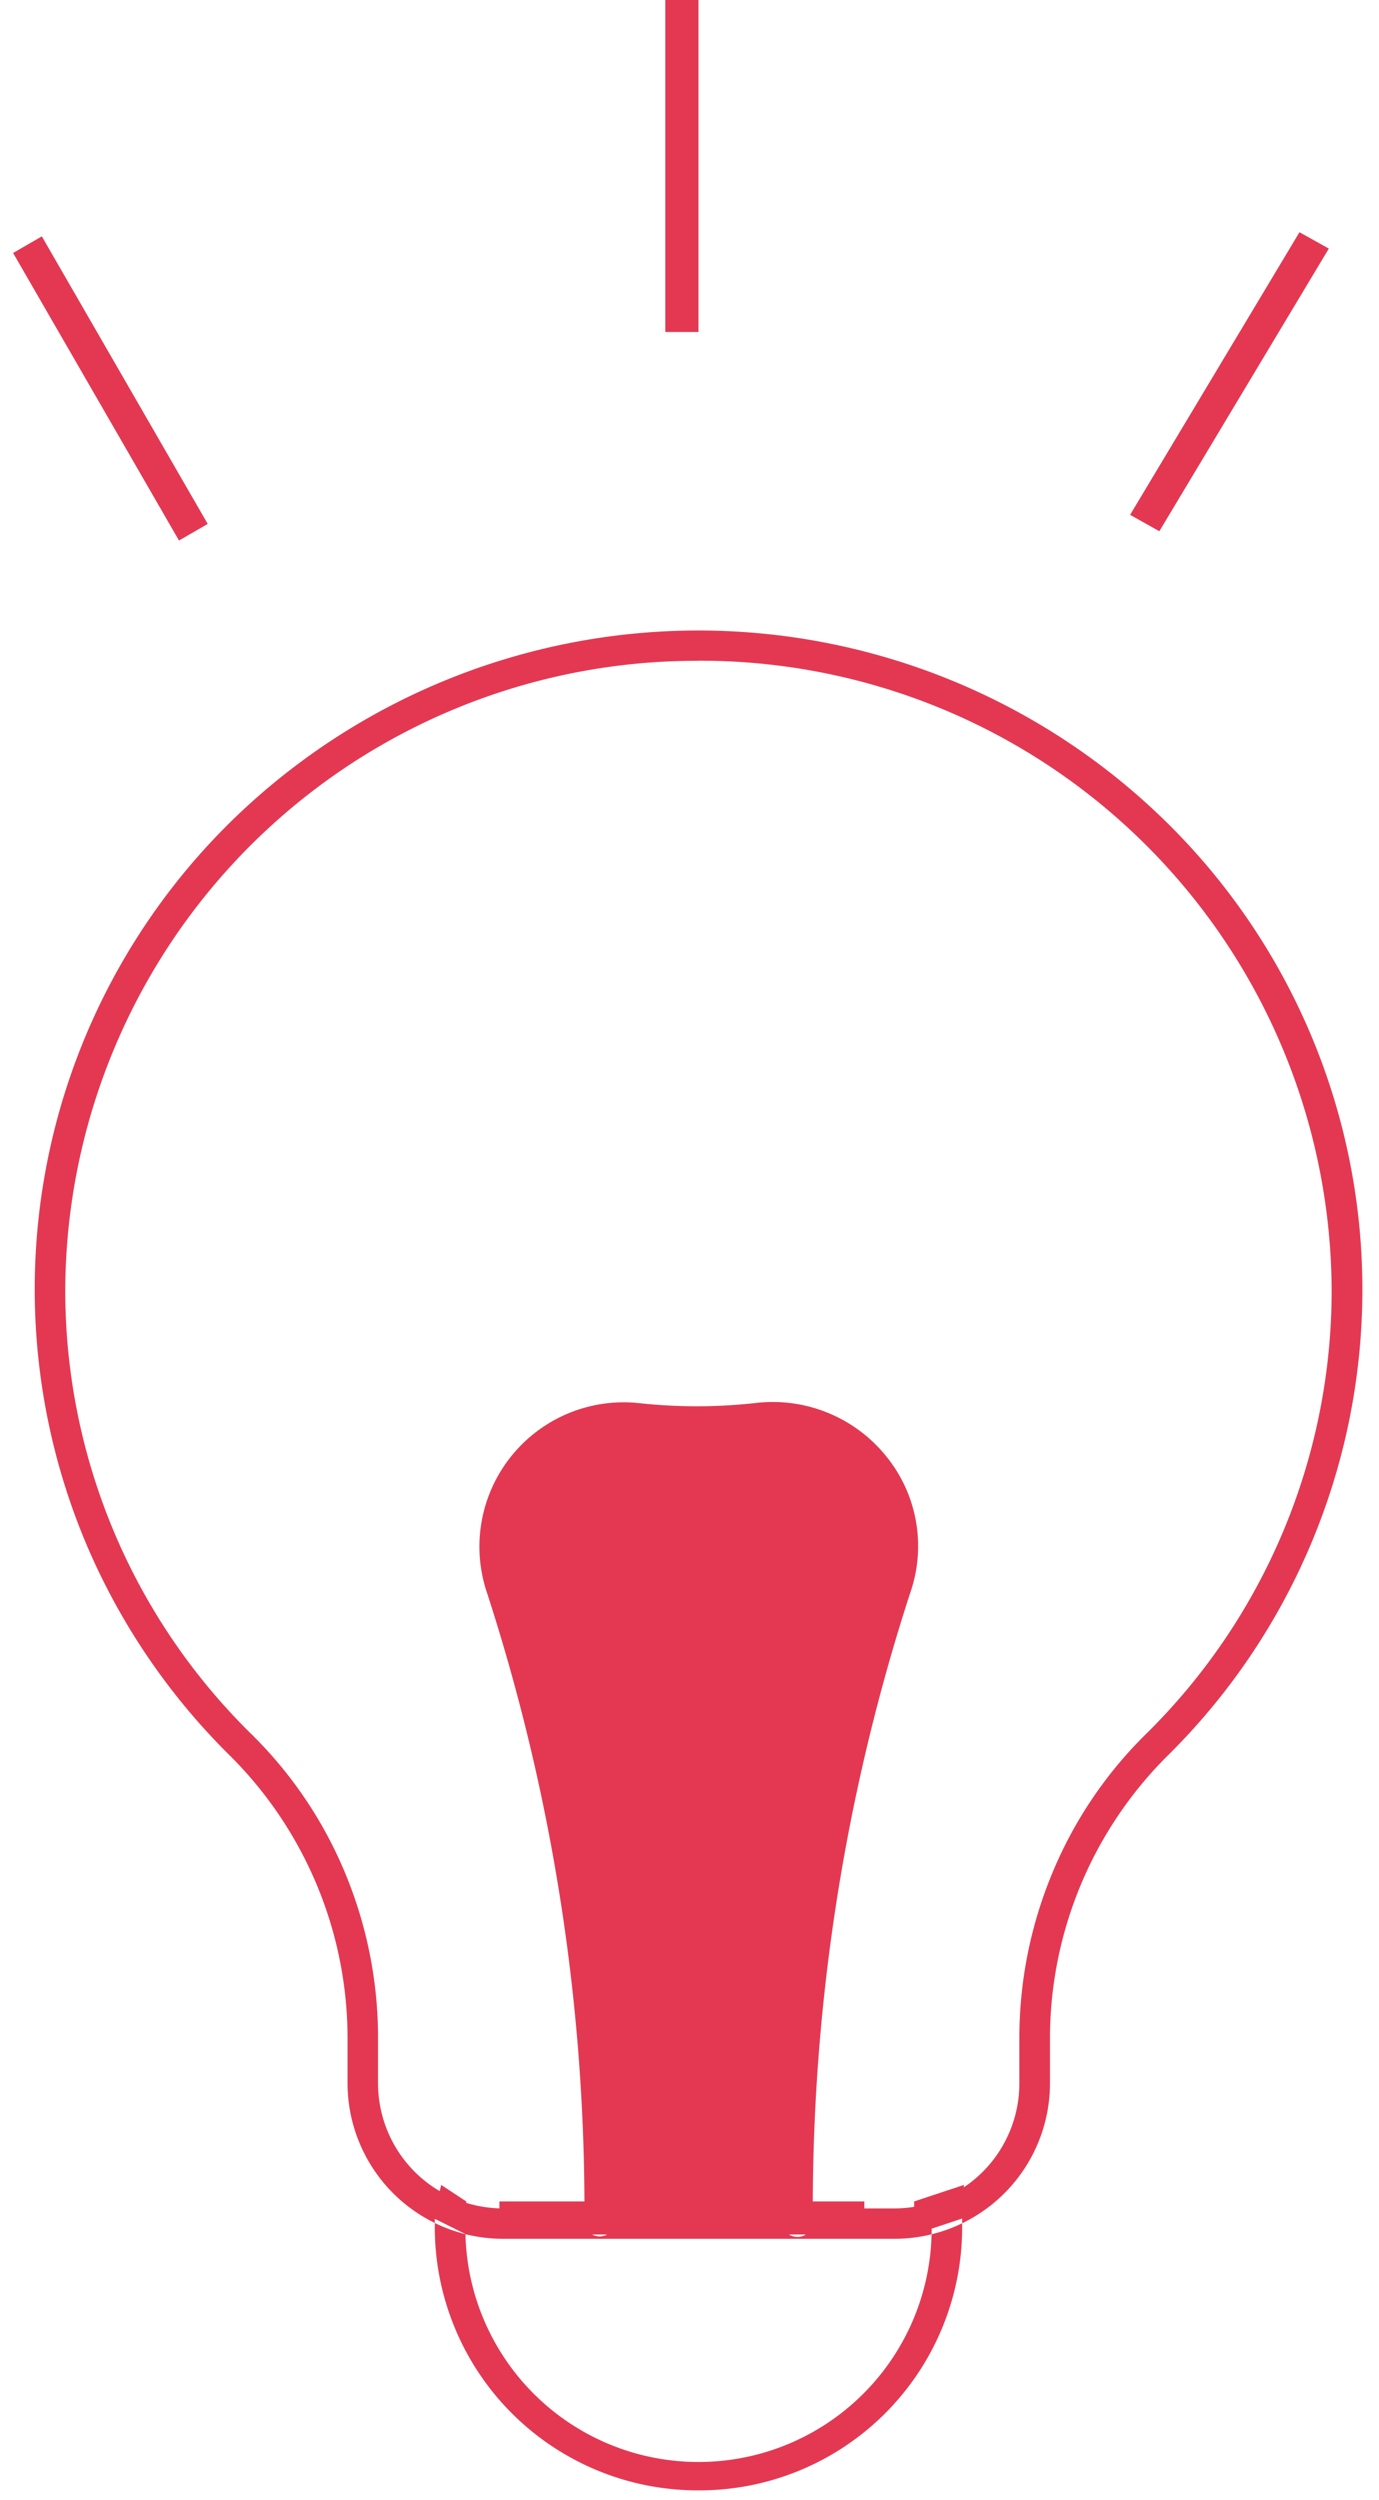
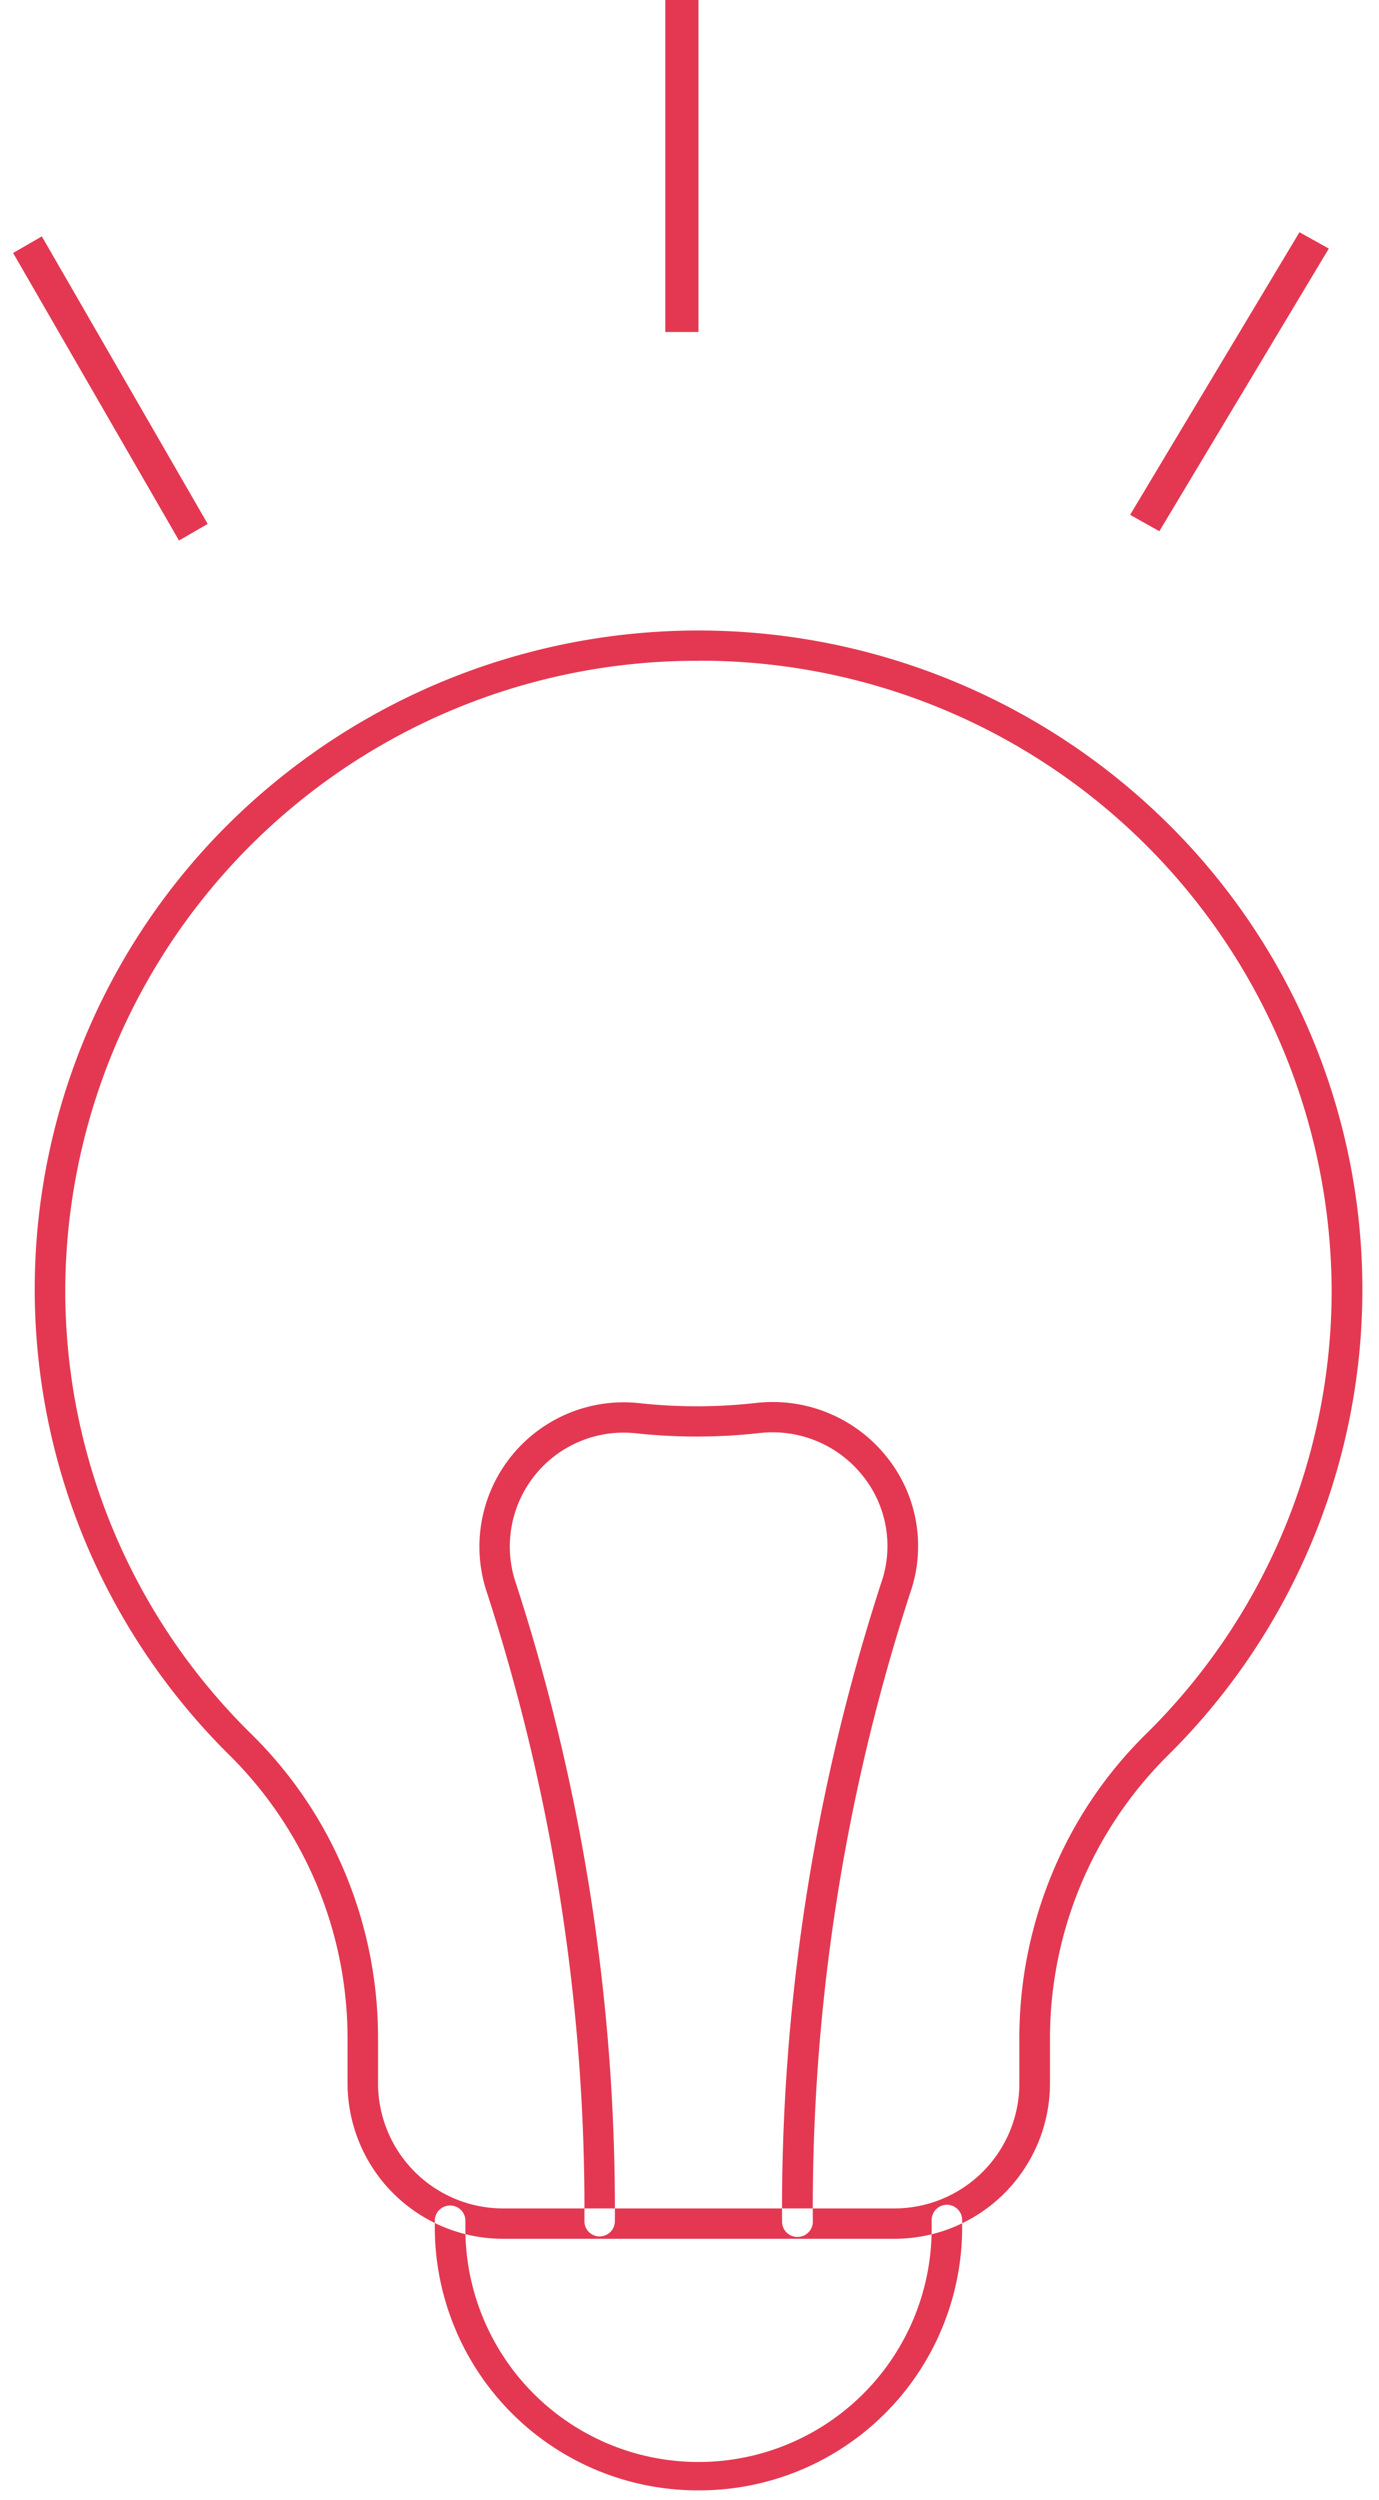
<svg xmlns="http://www.w3.org/2000/svg" width="69" height="125" fill="none">
-   <path fill-rule="evenodd" clip-rule="evenodd" d="M37.938 70.396c-2.01.228-4.039.232-6.05.012a6.553 6.553 0 00-6.863 8.688 102.588 102.588 0 014.945 32.165l9.991.011a102.688 102.688 0 014.945-32.204 6.565 6.565 0 00-6.968-8.672z" fill="#E43852" />
  <path fill-rule="evenodd" clip-rule="evenodd" d="M44.732 111.94h-19.54a7.783 7.783 0 01-7.802-7.738v-2.277a19.935 19.935 0 00-5.86-14.118 32.926 32.926 0 01-7.163-10.488 32.754 32.754 0 017.093-36.147 33.41 33.41 0 0146.97 0 32.749 32.749 0 01-.041 46.646 19.938 19.938 0 00-5.852 14.11v2.278a7.78 7.78 0 01-7.805 7.734zm-9.794-78.899a31.583 31.583 0 00-31.673 31.42 31.073 31.073 0 009.34 22.271 21.042 21.042 0 014.685 6.972 21.434 21.434 0 011.626 8.221v2.276a6.26 6.26 0 006.276 6.221h19.54a6.255 6.255 0 006.273-6.221v-2.276c-.004-2.82.55-5.613 1.627-8.219a21.033 21.033 0 014.676-6.972A31.094 31.094 0 0066.63 64.46a31.593 31.593 0 00-31.692-31.424v.006zm4.962 78.806h-.012a.767.767 0 01-.757-.766 101.323 101.323 0 014.948-31.898 5.605 5.605 0 00-.928-5.415 5.766 5.766 0 00-5.164-2.113 28.408 28.408 0 01-6.16.011 5.696 5.696 0 00-5.998 7.542 101.209 101.209 0 014.936 31.872.762.762 0 01-1.523.013 99.73 99.73 0 00-4.852-31.386 7.218 7.218 0 017.606-9.548c1.936.21 3.89.207 5.825-.01a7.295 7.295 0 016.529 2.674 7.114 7.114 0 011.18 6.861 99.508 99.508 0 00-4.859 31.421.765.765 0 01-.771.742zm-4.95 12.672a13.16 13.16 0 01-13.194-13.084v-.432a.766.766 0 011.53 0v.432A11.663 11.663 0 0034.951 123.1a11.663 11.663 0 0011.665-11.665v-.432a.766.766 0 01.764-.763.764.764 0 01.763.763v.432a13.154 13.154 0 01-13.194 13.084zM33.29 0h1.66v16.6h-1.66V0zM.656 12.649l1.437-.83 8.3 14.377-1.437.83-8.3-14.377zm65.834-.22l-1.47-.817-8.474 14.13 1.463.82 8.48-14.133z" fill="#E43852" />
-   <path d="M43.249 110.072h-18.26v1.652h18.26v-1.652zM48.23 109.247l-2.49.825v1.652l2.49-.826v-1.651zM22.076 109.247l1.254.826v1.651l-1.66-.826.406-1.651z" fill="#E43852" />
</svg>